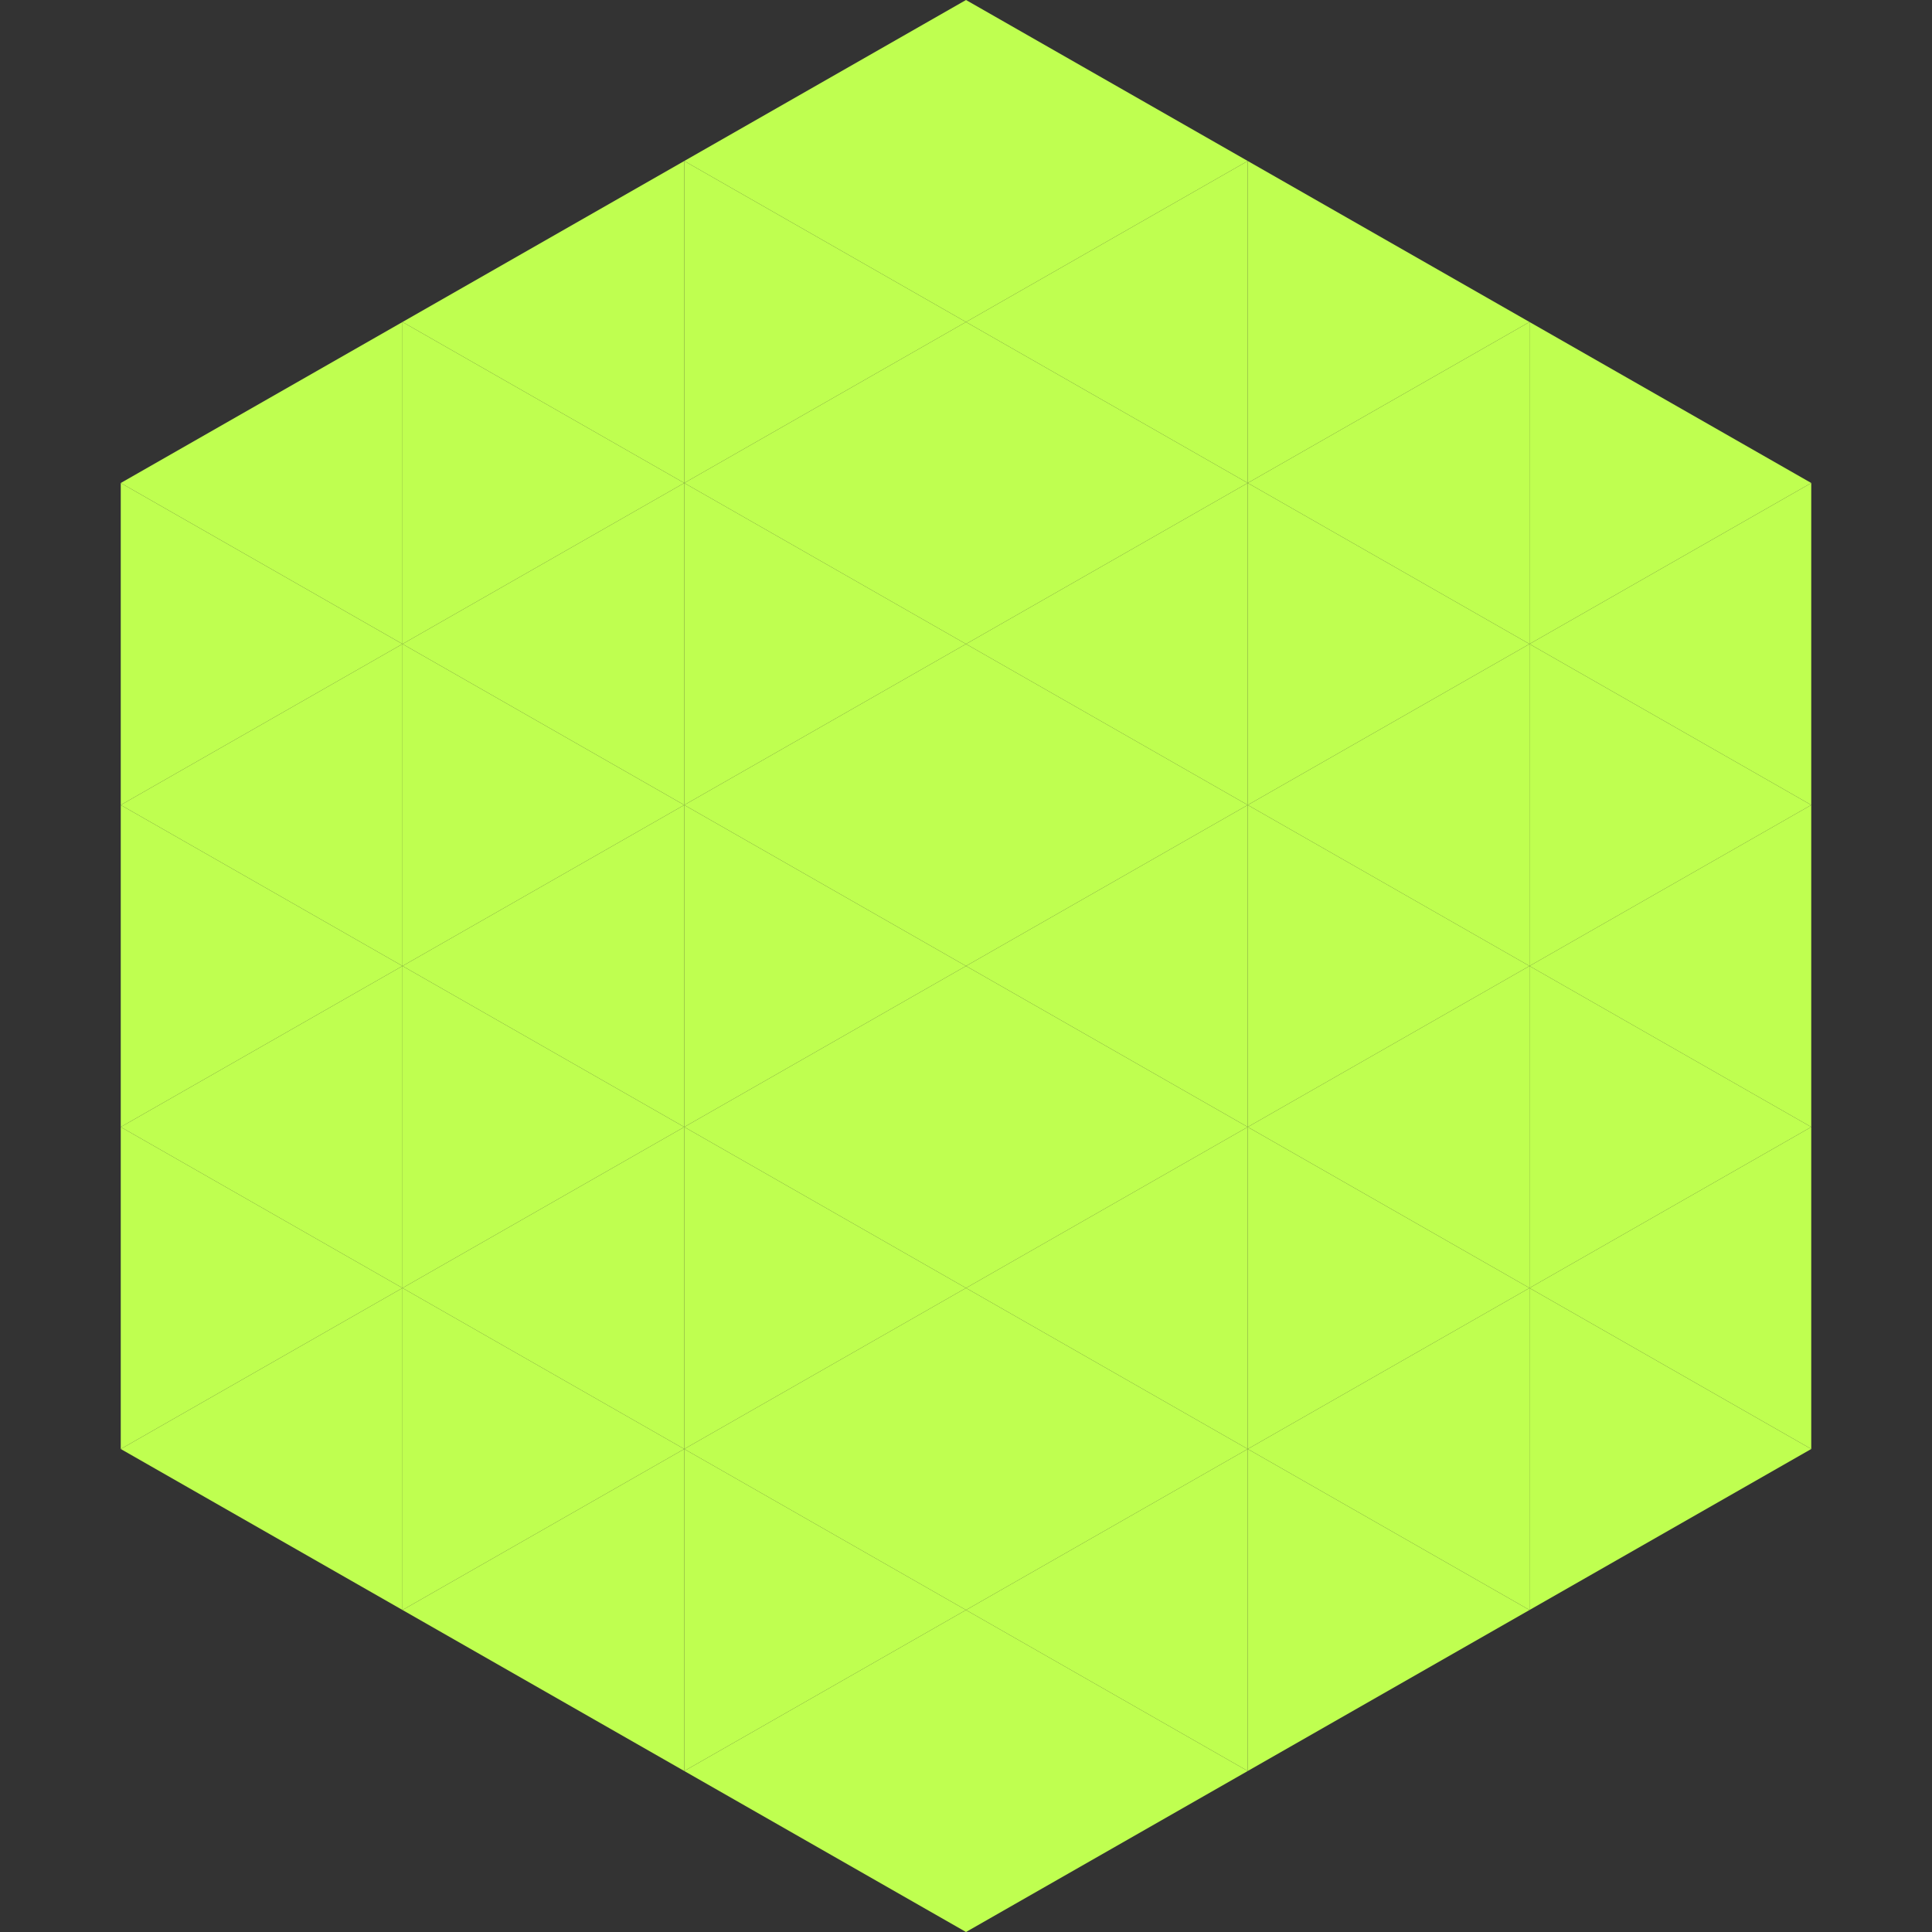
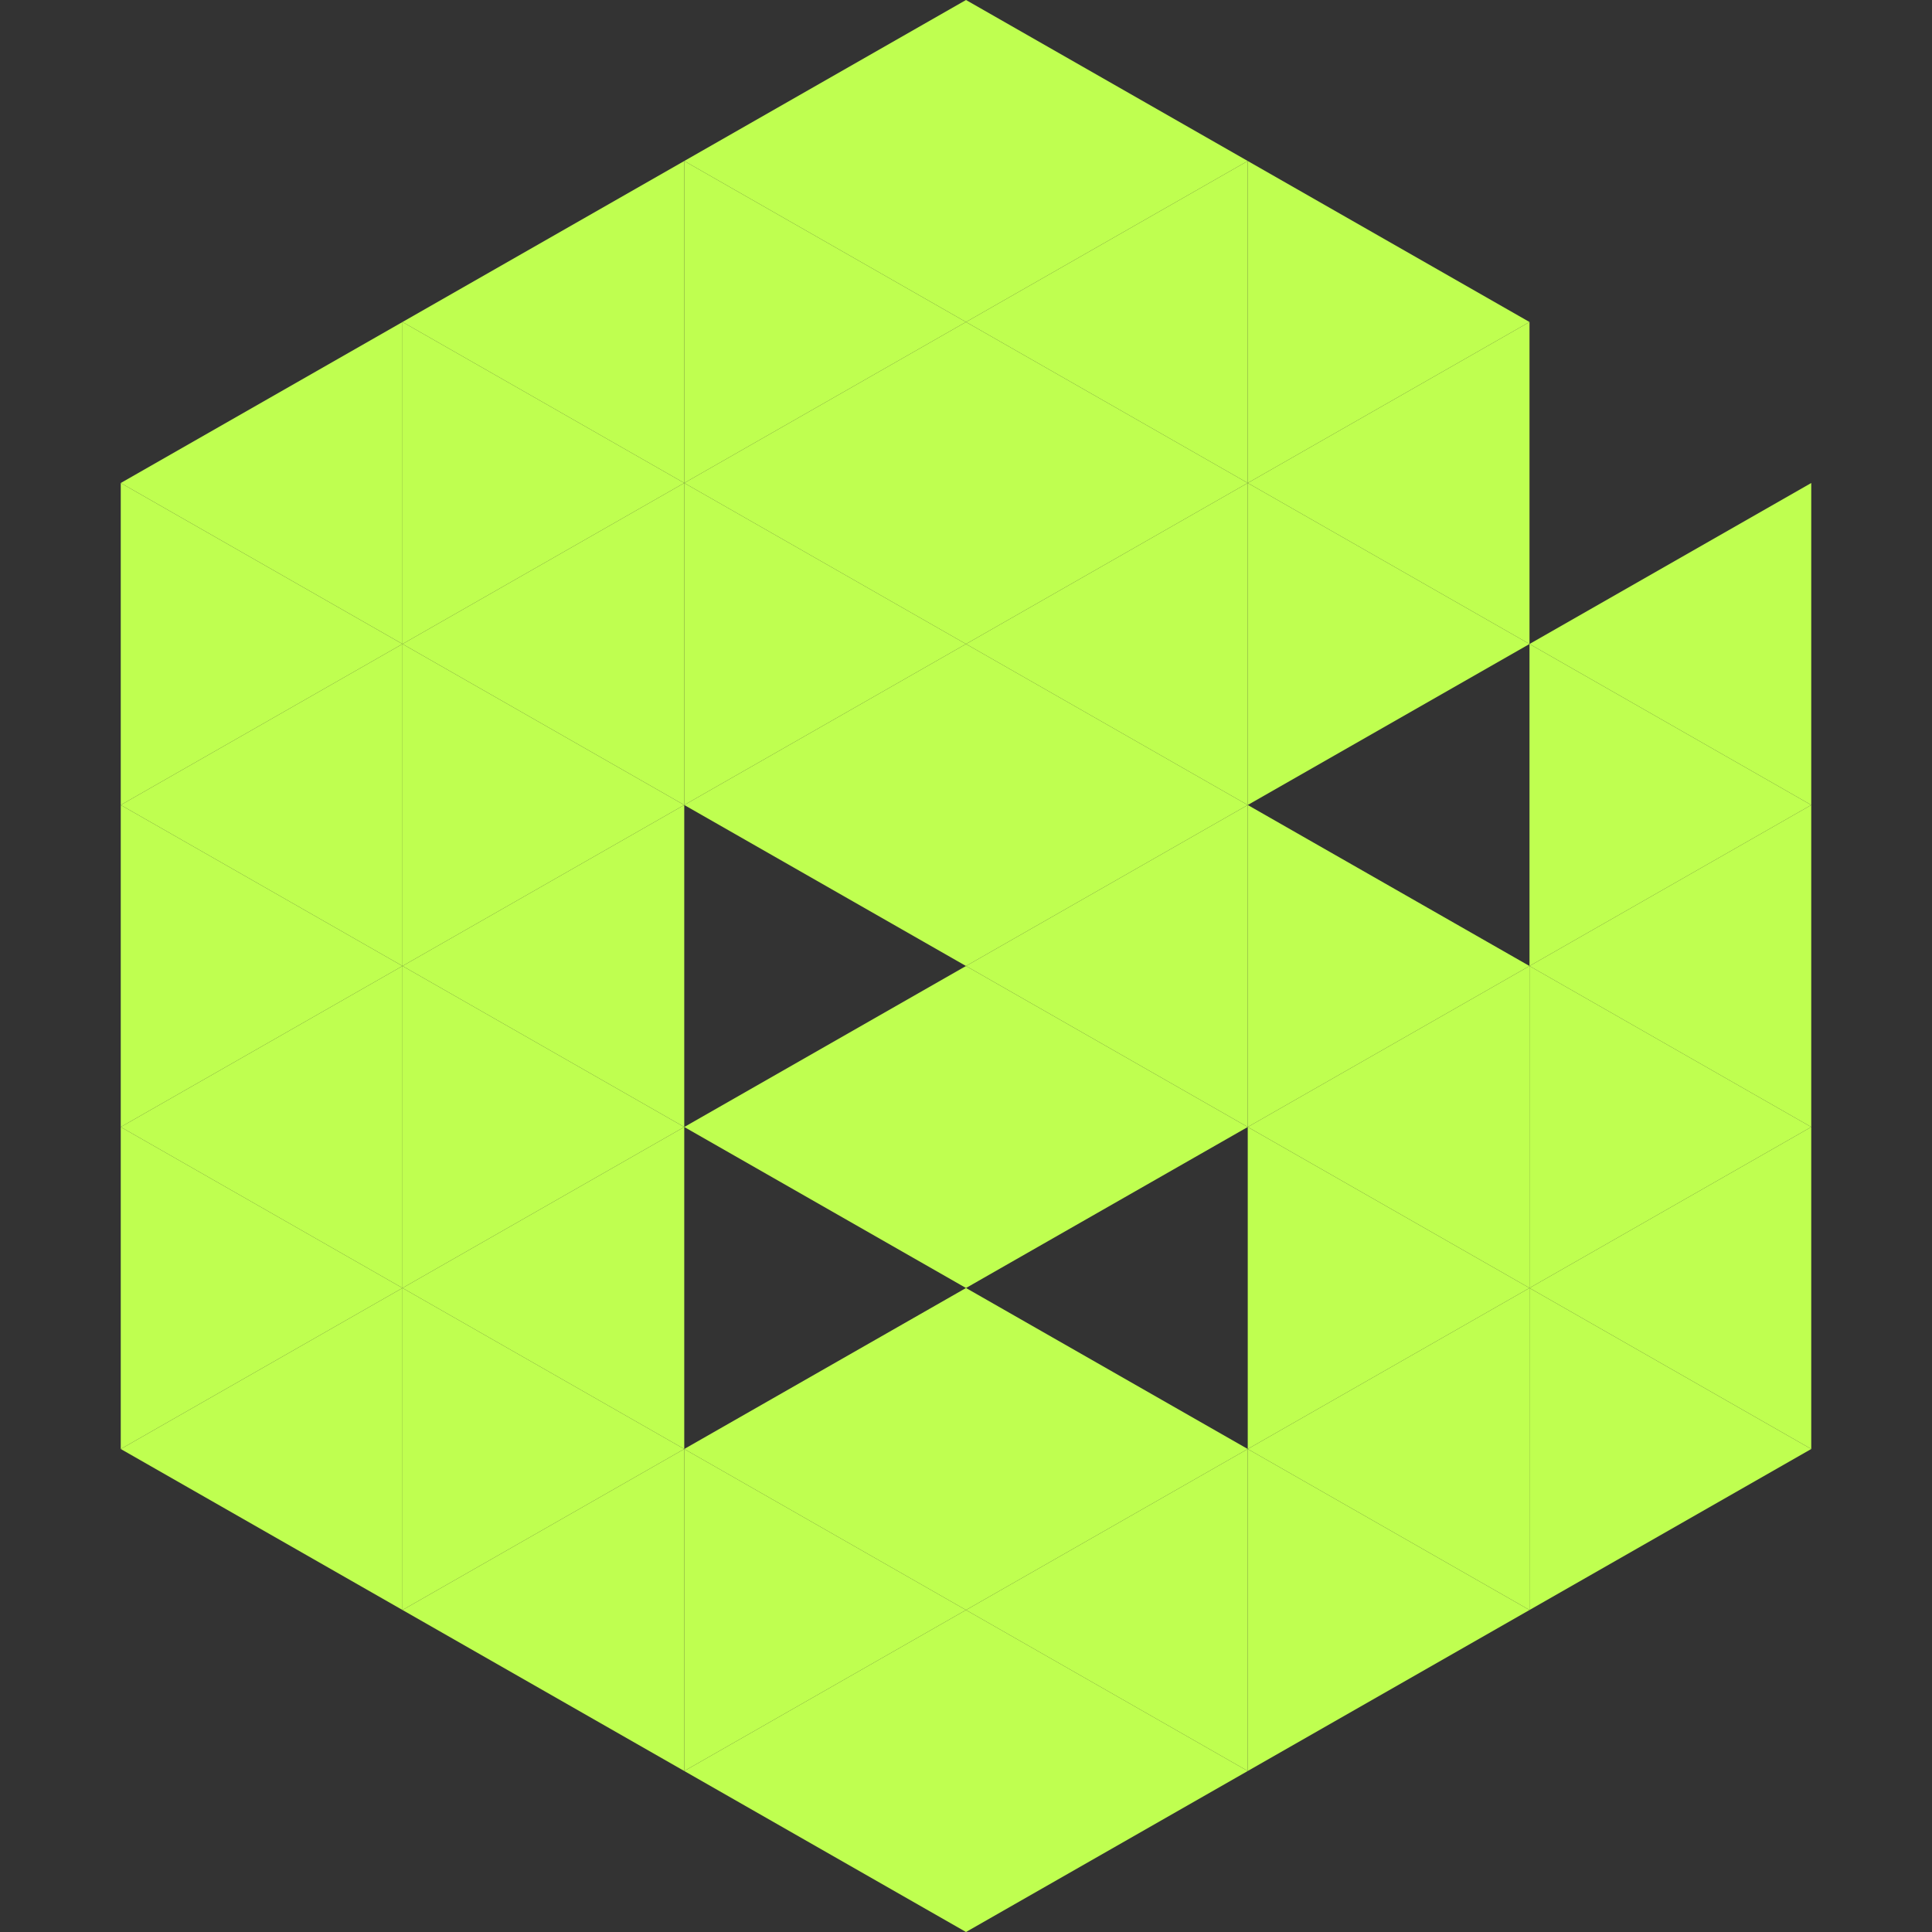
<svg xmlns="http://www.w3.org/2000/svg" width="240" height="240">
  <rect width="100%" height="100%" fill="#333333" stroke="none" />
  <polygon points="50,40 15,60 50,80" style="fill:rgb(191,255,80)" />
-   <polygon points="190,40 225,60 190,80" style="fill:rgb(191,255,80)" />
  <polygon points="15,60 50,80 15,100" style="fill:rgb(191,255,80)" />
  <polygon points="225,60 190,80 225,100" style="fill:rgb(191,255,80)" />
  <polygon points="50,80 15,100 50,120" style="fill:rgb(191,255,80)" />
  <polygon points="190,80 225,100 190,120" style="fill:rgb(191,255,80)" />
  <polygon points="15,100 50,120 15,140" style="fill:rgb(191,255,80)" />
  <polygon points="225,100 190,120 225,140" style="fill:rgb(191,255,80)" />
  <polygon points="50,120 15,140 50,160" style="fill:rgb(191,255,80)" />
  <polygon points="190,120 225,140 190,160" style="fill:rgb(191,255,80)" />
  <polygon points="15,140 50,160 15,180" style="fill:rgb(191,255,80)" />
  <polygon points="225,140 190,160 225,180" style="fill:rgb(191,255,80)" />
  <polygon points="50,160 15,180 50,200" style="fill:rgb(191,255,80)" />
  <polygon points="190,160 225,180 190,200" style="fill:rgb(191,255,80)" />
  <polygon points="15,180 50,200 15,220" style="fill:rgb(255,255,255); fill-opacity:0" />
  <polygon points="225,180 190,200 225,220" style="fill:rgb(255,255,255); fill-opacity:0" />
  <polygon points="50,0 85,20 50,40" style="fill:rgb(255,255,255); fill-opacity:0" />
  <polygon points="190,0 155,20 190,40" style="fill:rgb(255,255,255); fill-opacity:0" />
  <polygon points="85,20 50,40 85,60" style="fill:rgb(191,255,80)" />
  <polygon points="155,20 190,40 155,60" style="fill:rgb(191,255,80)" />
  <polygon points="50,40 85,60 50,80" style="fill:rgb(191,255,80)" />
  <polygon points="190,40 155,60 190,80" style="fill:rgb(191,255,80)" />
  <polygon points="85,60 50,80 85,100" style="fill:rgb(191,255,80)" />
  <polygon points="155,60 190,80 155,100" style="fill:rgb(191,255,80)" />
  <polygon points="50,80 85,100 50,120" style="fill:rgb(191,255,80)" />
-   <polygon points="190,80 155,100 190,120" style="fill:rgb(191,255,80)" />
  <polygon points="85,100 50,120 85,140" style="fill:rgb(191,255,80)" />
  <polygon points="155,100 190,120 155,140" style="fill:rgb(191,255,80)" />
  <polygon points="50,120 85,140 50,160" style="fill:rgb(191,255,80)" />
  <polygon points="190,120 155,140 190,160" style="fill:rgb(191,255,80)" />
  <polygon points="85,140 50,160 85,180" style="fill:rgb(191,255,80)" />
  <polygon points="155,140 190,160 155,180" style="fill:rgb(191,255,80)" />
  <polygon points="50,160 85,180 50,200" style="fill:rgb(191,255,80)" />
  <polygon points="190,160 155,180 190,200" style="fill:rgb(191,255,80)" />
  <polygon points="85,180 50,200 85,220" style="fill:rgb(191,255,80)" />
  <polygon points="155,180 190,200 155,220" style="fill:rgb(191,255,80)" />
  <polygon points="120,0 85,20 120,40" style="fill:rgb(191,255,80)" />
  <polygon points="120,0 155,20 120,40" style="fill:rgb(191,255,80)" />
  <polygon points="85,20 120,40 85,60" style="fill:rgb(191,255,80)" />
  <polygon points="155,20 120,40 155,60" style="fill:rgb(191,255,80)" />
  <polygon points="120,40 85,60 120,80" style="fill:rgb(191,255,80)" />
  <polygon points="120,40 155,60 120,80" style="fill:rgb(191,255,80)" />
  <polygon points="85,60 120,80 85,100" style="fill:rgb(191,255,80)" />
  <polygon points="155,60 120,80 155,100" style="fill:rgb(191,255,80)" />
  <polygon points="120,80 85,100 120,120" style="fill:rgb(191,255,80)" />
  <polygon points="120,80 155,100 120,120" style="fill:rgb(191,255,80)" />
-   <polygon points="85,100 120,120 85,140" style="fill:rgb(191,255,80)" />
  <polygon points="155,100 120,120 155,140" style="fill:rgb(191,255,80)" />
  <polygon points="120,120 85,140 120,160" style="fill:rgb(191,255,80)" />
  <polygon points="120,120 155,140 120,160" style="fill:rgb(191,255,80)" />
-   <polygon points="85,140 120,160 85,180" style="fill:rgb(191,255,80)" />
-   <polygon points="155,140 120,160 155,180" style="fill:rgb(191,255,80)" />
  <polygon points="120,160 85,180 120,200" style="fill:rgb(191,255,80)" />
  <polygon points="120,160 155,180 120,200" style="fill:rgb(191,255,80)" />
  <polygon points="85,180 120,200 85,220" style="fill:rgb(191,255,80)" />
  <polygon points="155,180 120,200 155,220" style="fill:rgb(191,255,80)" />
  <polygon points="120,200 85,220 120,240" style="fill:rgb(191,255,80)" />
  <polygon points="120,200 155,220 120,240" style="fill:rgb(191,255,80)" />
  <polygon points="85,220 120,240 85,260" style="fill:rgb(255,255,255); fill-opacity:0" />
  <polygon points="155,220 120,240 155,260" style="fill:rgb(255,255,255); fill-opacity:0" />
</svg>